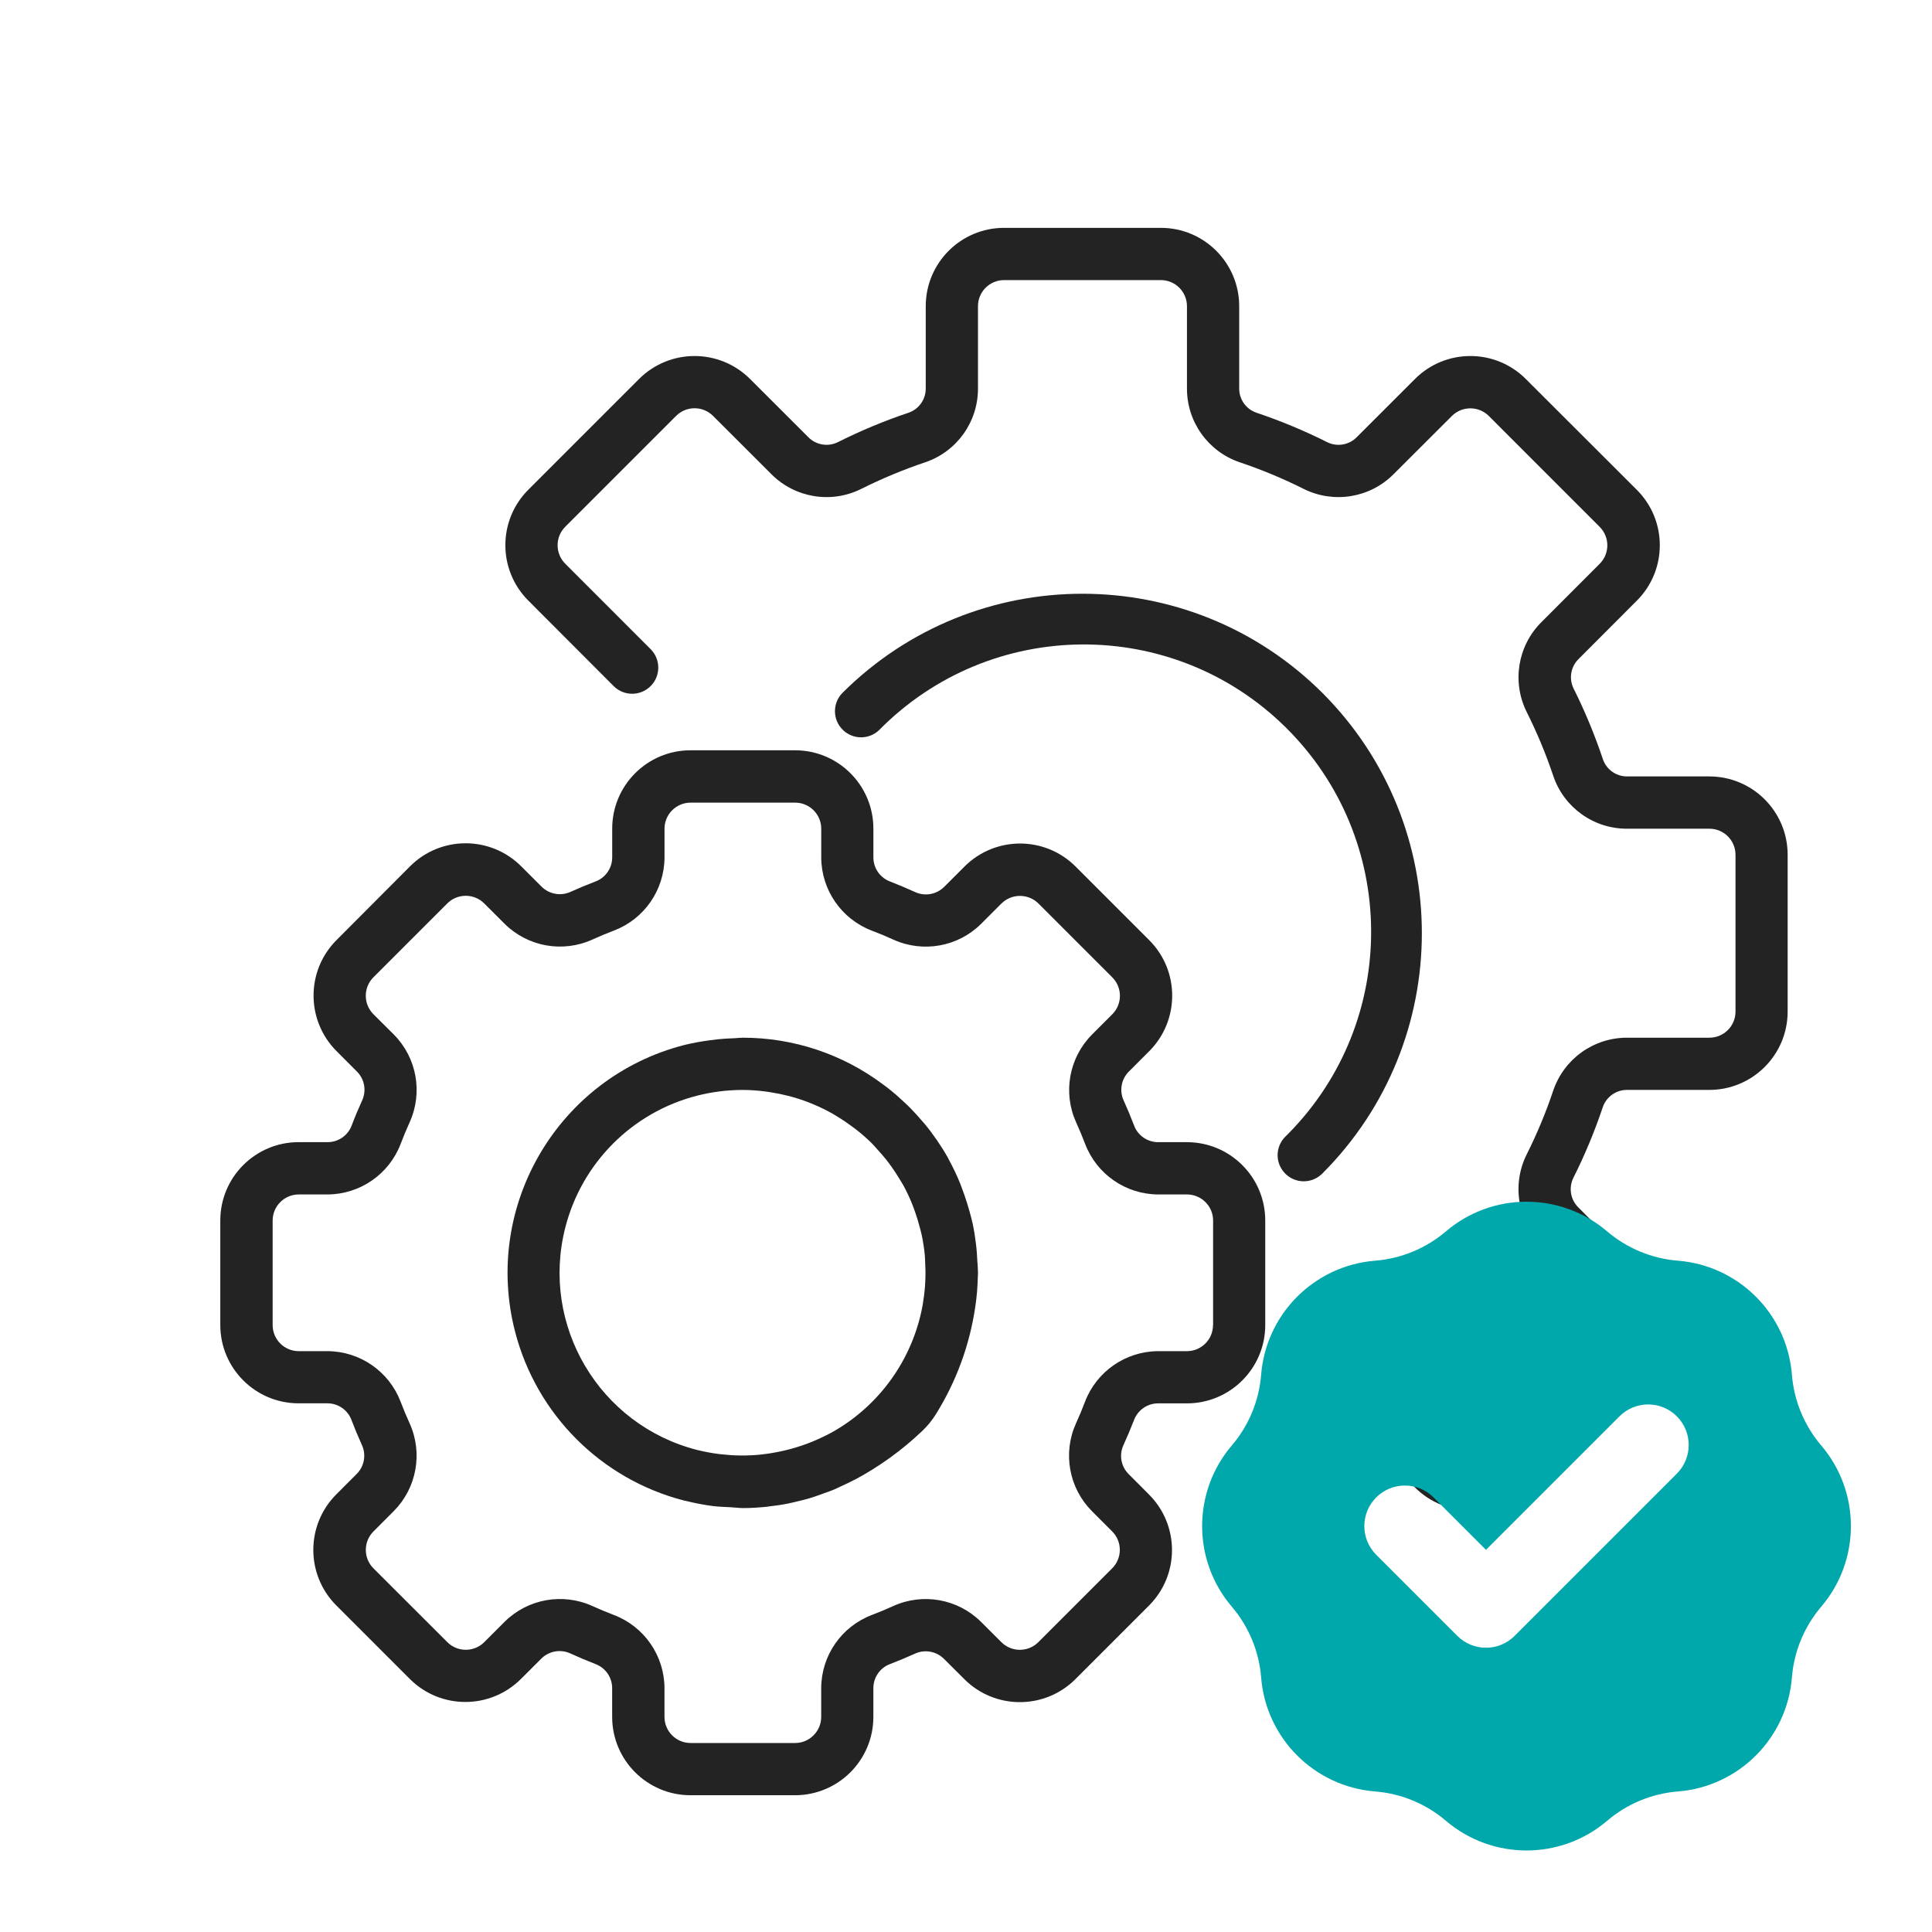
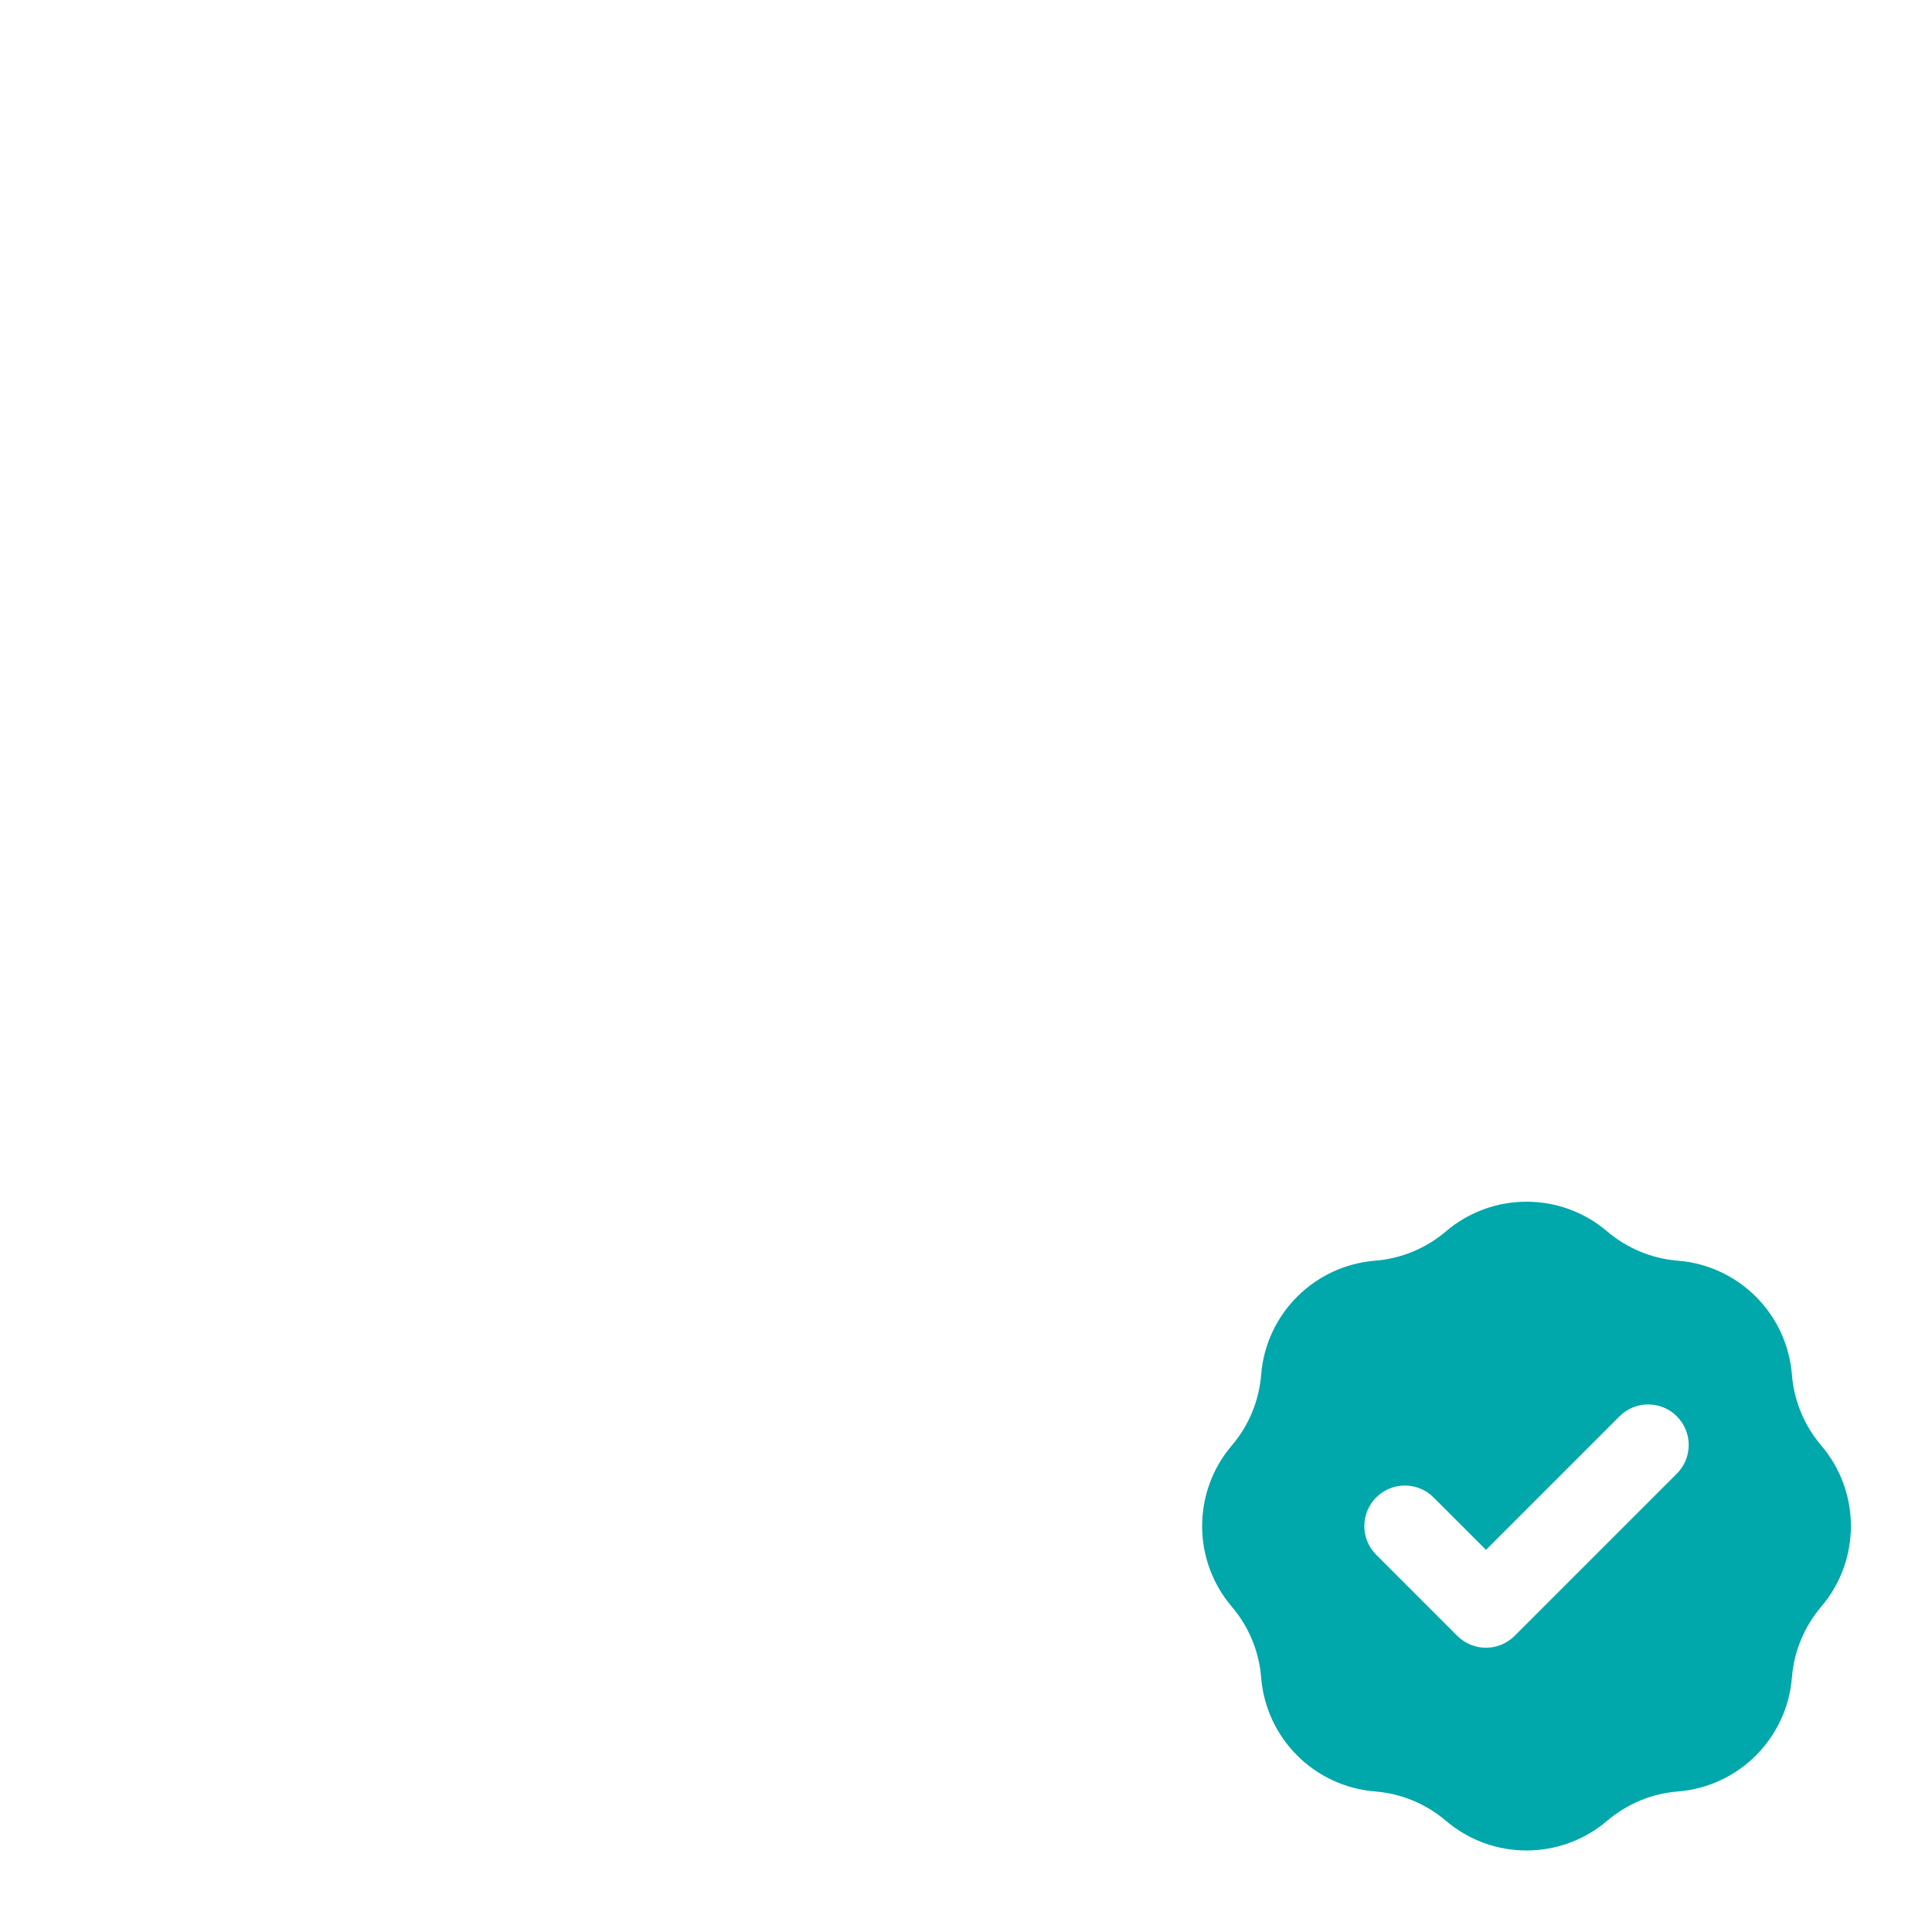
<svg xmlns="http://www.w3.org/2000/svg" width="81" height="81" viewBox="0 0 81 81" fill="none">
  <g clip-path="url(#clip0_1658_18481)">
-     <path d="M49.761 47.886H48.557C48.103 47.886 47.699 47.604 47.543 47.178C47.41 46.827 47.266 46.484 47.113 46.145C46.92 45.732 47.008 45.242 47.331 44.923L48.19 44.063C49.464 42.777 49.463 40.702 48.185 39.42L45.089 36.324C43.805 35.046 41.73 35.046 40.444 36.324L39.586 37.181C39.264 37.502 38.776 37.59 38.364 37.399C38.024 37.244 37.681 37.101 37.329 36.962C36.901 36.807 36.616 36.401 36.617 35.945V34.741C36.617 32.926 35.147 31.456 33.332 31.456H28.952C27.137 31.456 25.667 32.926 25.667 34.741V35.945C25.667 36.399 25.385 36.804 24.959 36.959C24.608 37.093 24.265 37.236 23.926 37.389C23.513 37.58 23.025 37.492 22.703 37.171L21.843 36.312C20.559 35.036 18.485 35.036 17.2 36.312L14.104 39.418C12.827 40.702 12.827 42.777 14.104 44.063L14.961 44.921C15.284 45.241 15.373 45.73 15.18 46.143C15.025 46.483 14.881 46.825 14.748 47.178C14.591 47.606 14.181 47.89 13.726 47.885H12.521C10.707 47.885 9.236 49.355 9.236 51.17V55.55C9.236 57.365 10.707 58.835 12.521 58.835H13.726C14.18 58.835 14.584 59.117 14.739 59.543C14.873 59.894 15.017 60.237 15.17 60.576C15.363 60.989 15.275 61.479 14.951 61.799L14.093 62.659C12.817 63.943 12.817 66.017 14.093 67.302L17.189 70.398C18.473 71.675 20.547 71.675 21.834 70.398L22.692 69.541C23.013 69.219 23.501 69.131 23.914 69.322C24.254 69.477 24.596 69.621 24.949 69.76C25.378 69.913 25.665 70.319 25.665 70.776V71.981C25.665 73.795 27.136 75.266 28.951 75.266H33.331C35.145 75.266 36.616 73.795 36.616 71.981V70.776C36.616 70.323 36.898 69.918 37.324 69.763C37.675 69.629 38.018 69.485 38.357 69.332C38.77 69.141 39.258 69.229 39.579 69.551L40.44 70.409C41.725 71.684 43.8 71.68 45.082 70.404L48.178 67.308C49.456 66.024 49.456 63.95 48.178 62.664L47.322 61.805C46.998 61.486 46.91 60.996 47.103 60.583C47.258 60.243 47.401 59.901 47.54 59.548C47.695 59.121 48.102 58.835 48.557 58.837H49.761C51.576 58.837 53.046 57.366 53.046 55.552V51.171C53.046 49.357 51.576 47.886 49.761 47.886ZM50.856 55.553C50.856 56.159 50.367 56.648 49.761 56.648H48.557C47.196 56.653 45.977 57.495 45.49 58.767C45.374 59.073 45.249 59.375 45.113 59.672C44.55 60.916 44.812 62.377 45.771 63.347L46.628 64.204C47.056 64.632 47.056 65.326 46.628 65.753L43.532 68.849C43.105 69.276 42.411 69.276 41.983 68.849L41.125 67.992C40.154 67.032 38.692 66.771 37.45 67.334C37.153 67.47 36.851 67.596 36.546 67.711C35.274 68.198 34.434 69.415 34.429 70.776V71.981C34.429 72.586 33.939 73.076 33.334 73.076H28.954C28.348 73.076 27.859 72.586 27.859 71.981V70.776C27.854 69.415 27.012 68.196 25.74 67.71C25.434 67.594 25.132 67.468 24.835 67.333C23.591 66.77 22.131 67.031 21.16 67.99L20.303 68.847C19.875 69.275 19.181 69.275 18.754 68.847L15.658 65.755C15.23 65.327 15.23 64.633 15.658 64.206L16.515 63.347C17.474 62.377 17.736 60.914 17.173 59.672C17.037 59.375 16.912 59.073 16.796 58.768C16.311 57.497 15.092 56.653 13.731 56.648H12.526C11.921 56.648 11.431 56.159 11.431 55.553V51.173C11.431 50.568 11.921 50.078 12.526 50.078H13.731C15.092 50.073 16.311 49.231 16.797 47.96C16.913 47.653 17.039 47.351 17.174 47.054C17.737 45.81 17.476 44.35 16.517 43.379L15.656 42.522C15.229 42.094 15.229 41.401 15.656 40.973L18.752 37.877C19.18 37.45 19.873 37.45 20.301 37.877L21.16 38.734C22.131 39.694 23.593 39.955 24.835 39.392C25.132 39.257 25.434 39.131 25.739 39.015C27.012 38.53 27.854 37.313 27.86 35.95V34.746C27.86 34.14 28.35 33.651 28.955 33.651H33.336C33.941 33.651 34.431 34.14 34.431 34.746V35.95C34.435 37.311 35.278 38.53 36.549 39.017C36.856 39.132 37.158 39.258 37.455 39.394C38.698 39.958 40.16 39.696 41.13 38.736L41.987 37.879C42.416 37.455 43.108 37.455 43.537 37.879L46.633 40.975C47.06 41.403 47.06 42.096 46.633 42.524L45.776 43.382C44.816 44.353 44.555 45.815 45.118 47.057C45.254 47.354 45.379 47.656 45.495 47.961C45.982 49.233 47.199 50.073 48.56 50.078H49.764C50.37 50.078 50.86 50.568 50.86 51.173V55.553H50.856Z" fill="#232323" />
    <path d="M40.978 52.924C40.967 52.661 40.949 52.4 40.916 52.139C40.882 51.858 40.84 51.581 40.781 51.309C40.743 51.131 40.693 50.954 40.644 50.776C40.582 50.551 40.513 50.329 40.436 50.109C40.383 49.957 40.327 49.806 40.27 49.655C40.13 49.304 39.968 48.962 39.787 48.63C39.772 48.606 39.764 48.578 39.749 48.552C39.464 48.045 39.134 47.565 38.764 47.116C38.733 47.077 38.695 47.039 38.663 47.002C38.511 46.824 38.356 46.651 38.193 46.484C38.108 46.396 38.018 46.313 37.928 46.227C37.819 46.125 37.709 46.024 37.6 45.928C37.468 45.812 37.332 45.701 37.194 45.593L37.014 45.46C35.32 44.19 33.259 43.505 31.141 43.506C31.031 43.506 30.922 43.522 30.813 43.527C30.579 43.534 30.344 43.547 30.109 43.571C29.985 43.584 29.861 43.599 29.737 43.617C29.38 43.664 29.026 43.73 28.677 43.815C23.402 45.177 20.233 50.558 21.595 55.831C22.493 59.305 25.209 62.019 28.685 62.913C28.703 62.913 28.721 62.918 28.74 62.923C29.119 63.018 29.502 63.091 29.887 63.142C30.142 63.173 30.398 63.179 30.654 63.193C30.826 63.201 30.982 63.227 31.162 63.227C31.474 63.227 31.798 63.206 32.13 63.173C32.164 63.173 32.2 63.163 32.239 63.158C32.505 63.129 32.774 63.09 33.05 63.034C33.16 63.013 33.262 62.985 33.367 62.962C33.559 62.917 33.752 62.871 33.948 62.812C34.101 62.767 34.25 62.713 34.4 62.66C34.55 62.608 34.705 62.551 34.862 62.492C35.018 62.434 35.147 62.365 35.289 62.3C35.474 62.215 35.656 62.132 35.837 62.034H35.844C36.866 61.487 37.811 60.805 38.651 60.007C38.878 59.795 39.075 59.553 39.239 59.289C40.094 57.918 40.655 56.386 40.889 54.788C40.919 54.576 40.947 54.365 40.964 54.15C40.978 53.952 40.99 53.755 40.995 53.557C40.995 53.495 41.003 53.437 41.003 53.373C41.003 53.218 40.988 53.076 40.981 52.927L40.978 52.924ZM38.795 53.642C38.795 53.734 38.786 53.823 38.782 53.913C38.762 54.178 38.728 54.444 38.684 54.709C38.274 56.986 36.861 58.958 34.836 60.075C34.7 60.147 34.566 60.214 34.432 60.275L34.341 60.319C33.705 60.608 33.034 60.811 32.343 60.922C32.294 60.931 32.246 60.939 32.197 60.945C32.059 60.965 31.926 60.981 31.792 60.994C31.616 61.009 31.438 61.019 31.257 61.022H31.028C30.769 61.019 30.511 61.002 30.253 60.973L30.121 60.958C29.819 60.919 29.52 60.862 29.227 60.79C25.125 59.741 22.65 55.565 23.701 51.462C24.394 48.751 26.509 46.635 29.22 45.938C29.85 45.778 30.496 45.696 31.144 45.696C31.457 45.698 31.771 45.719 32.081 45.76C32.164 45.77 32.246 45.784 32.329 45.797C32.566 45.835 32.8 45.882 33.031 45.941C33.106 45.961 33.182 45.978 33.256 46C33.838 46.168 34.398 46.404 34.925 46.703C35.01 46.752 35.092 46.804 35.175 46.855C35.348 46.964 35.516 47.074 35.681 47.199C35.769 47.264 35.859 47.328 35.945 47.397C36.161 47.568 36.366 47.751 36.562 47.945C36.641 48.023 36.711 48.11 36.787 48.193C36.913 48.33 37.035 48.471 37.153 48.617C37.234 48.719 37.311 48.825 37.388 48.931C37.497 49.089 37.607 49.252 37.706 49.419C37.762 49.51 37.816 49.598 37.871 49.691C38.013 49.951 38.139 50.22 38.248 50.494C38.292 50.603 38.33 50.713 38.369 50.822C38.441 51.023 38.501 51.227 38.555 51.433C38.583 51.542 38.614 51.64 38.636 51.746C38.7 52.041 38.747 52.342 38.775 52.644C38.782 52.723 38.782 52.805 38.786 52.885C38.801 53.136 38.806 53.389 38.796 53.644L38.795 53.642Z" fill="#232323" />
    <path d="M71.668 32.552H68.223C67.765 32.557 67.353 32.268 67.203 31.834C66.864 30.818 66.453 29.825 65.973 28.866C65.769 28.451 65.853 27.953 66.183 27.629L68.626 25.182C69.909 23.9 69.909 21.821 68.626 20.538L63.969 15.888C62.686 14.606 60.607 14.606 59.324 15.888L56.883 18.328C56.559 18.658 56.062 18.743 55.647 18.54C54.688 18.059 53.695 17.646 52.677 17.303C52.241 17.155 51.951 16.744 51.954 16.283V12.838C51.954 11.024 50.484 9.553 48.669 9.553H42.097C40.282 9.553 38.812 11.024 38.812 12.838V16.283C38.817 16.742 38.528 17.153 38.094 17.303C37.077 17.644 36.085 18.057 35.125 18.539C34.711 18.743 34.213 18.658 33.888 18.328L31.442 15.885C30.158 14.607 28.082 14.607 26.797 15.885L22.149 20.533C20.867 21.816 20.867 23.896 22.149 25.179L25.741 28.778C26.176 29.199 26.869 29.187 27.29 28.753C27.701 28.329 27.701 27.657 27.292 27.23L23.698 23.634C23.271 23.206 23.271 22.512 23.698 22.085L28.346 17.437C28.774 17.009 29.467 17.009 29.895 17.437L32.341 19.88C33.332 20.876 34.848 21.125 36.105 20.499C36.973 20.065 37.869 19.691 38.789 19.382C40.117 18.934 41.008 17.685 41.002 16.283V12.838C41.002 12.233 41.492 11.743 42.097 11.743H48.669C49.274 11.743 49.764 12.233 49.764 12.838V16.283C49.759 17.685 50.65 18.932 51.977 19.382C52.897 19.691 53.795 20.065 54.663 20.5C55.92 21.124 57.434 20.876 58.425 19.882L60.871 17.44C61.299 17.013 61.992 17.013 62.42 17.44L67.068 22.09C67.495 22.517 67.495 23.209 67.068 23.637L64.625 26.083C63.629 27.074 63.381 28.59 64.006 29.847C64.44 30.715 64.814 31.611 65.122 32.531C65.571 33.86 66.82 34.751 68.222 34.744H71.667C72.272 34.744 72.762 35.234 72.762 35.839V42.411C72.762 43.017 72.272 43.506 71.667 43.506H68.222C66.82 43.501 65.573 44.392 65.122 45.719C64.814 46.639 64.44 47.537 64.004 48.405C63.38 49.662 63.629 51.178 64.623 52.167L67.066 54.613C67.494 55.041 67.494 55.734 67.066 56.162L62.415 60.81C61.987 61.237 61.295 61.237 60.868 60.81L57.269 57.218C56.848 56.784 56.155 56.772 55.721 57.193C55.287 57.614 55.275 58.308 55.696 58.742C55.704 58.752 55.714 58.76 55.722 58.768L59.321 62.36C60.603 63.643 62.683 63.643 63.965 62.36L68.613 57.712C69.896 56.43 69.896 54.349 68.613 53.066L66.173 50.623C65.845 50.3 65.76 49.802 65.961 49.388C66.443 48.428 66.856 47.436 67.198 46.417C67.347 45.982 67.758 45.691 68.218 45.695H71.663C73.478 45.695 74.948 44.224 74.948 42.409V35.837C74.948 34.023 73.478 32.552 71.663 32.552H71.668Z" fill="#232323" />
    <path d="M55.448 29.057C49.885 23.505 40.876 23.505 35.313 29.057C34.893 29.492 34.905 30.186 35.341 30.605C35.765 31.015 36.437 31.015 36.862 30.605C41.535 25.869 49.163 25.817 53.899 30.491C58.635 35.165 58.688 42.793 54.014 47.529C53.976 47.566 53.938 47.606 53.899 47.643C53.464 48.064 53.452 48.756 53.873 49.192C54.294 49.628 54.986 49.639 55.422 49.218C55.432 49.21 55.44 49.2 55.448 49.192C61 43.629 61 34.62 55.448 29.057Z" fill="#232323" />
  </g>
  <path fill-rule="evenodd" clip-rule="evenodd" d="M57.654 52.855C58.748 52.768 59.785 52.338 60.62 51.627C62.568 49.967 65.433 49.967 67.381 51.627C68.215 52.338 69.253 52.768 70.347 52.855C72.898 53.059 74.923 55.084 75.127 57.636C75.214 58.729 75.644 59.767 76.355 60.601C78.015 62.549 78.015 65.414 76.355 67.362C75.644 68.197 75.214 69.235 75.127 70.328C74.923 72.879 72.898 74.905 70.347 75.108C69.253 75.195 68.215 75.625 67.381 76.337C65.433 77.997 62.568 77.997 60.62 76.337C59.785 75.625 58.748 75.195 57.654 75.108C55.103 74.905 53.077 72.879 52.874 70.328C52.787 69.235 52.357 68.197 51.645 67.362C49.985 65.414 49.985 62.549 51.645 60.601C52.357 59.767 52.787 58.729 52.874 57.636C53.077 55.084 55.103 53.059 57.654 52.855ZM70.302 61.784C70.966 61.12 70.966 60.044 70.302 59.38C69.639 58.716 68.562 58.716 67.898 59.38L62.3 64.978L60.102 62.78C59.439 62.116 58.362 62.116 57.698 62.78C57.034 63.444 57.034 64.52 57.698 65.184L61.098 68.584C61.762 69.248 62.839 69.248 63.502 68.584L70.302 61.784Z" fill="#00A7AB" />
  <defs>
    <clipPath id="clip0_1658_18481">
-       <rect width="65.714" height="65.714" fill="white" transform="translate(9.238 9.553)" />
-     </clipPath>
+       </clipPath>
  </defs>
</svg>